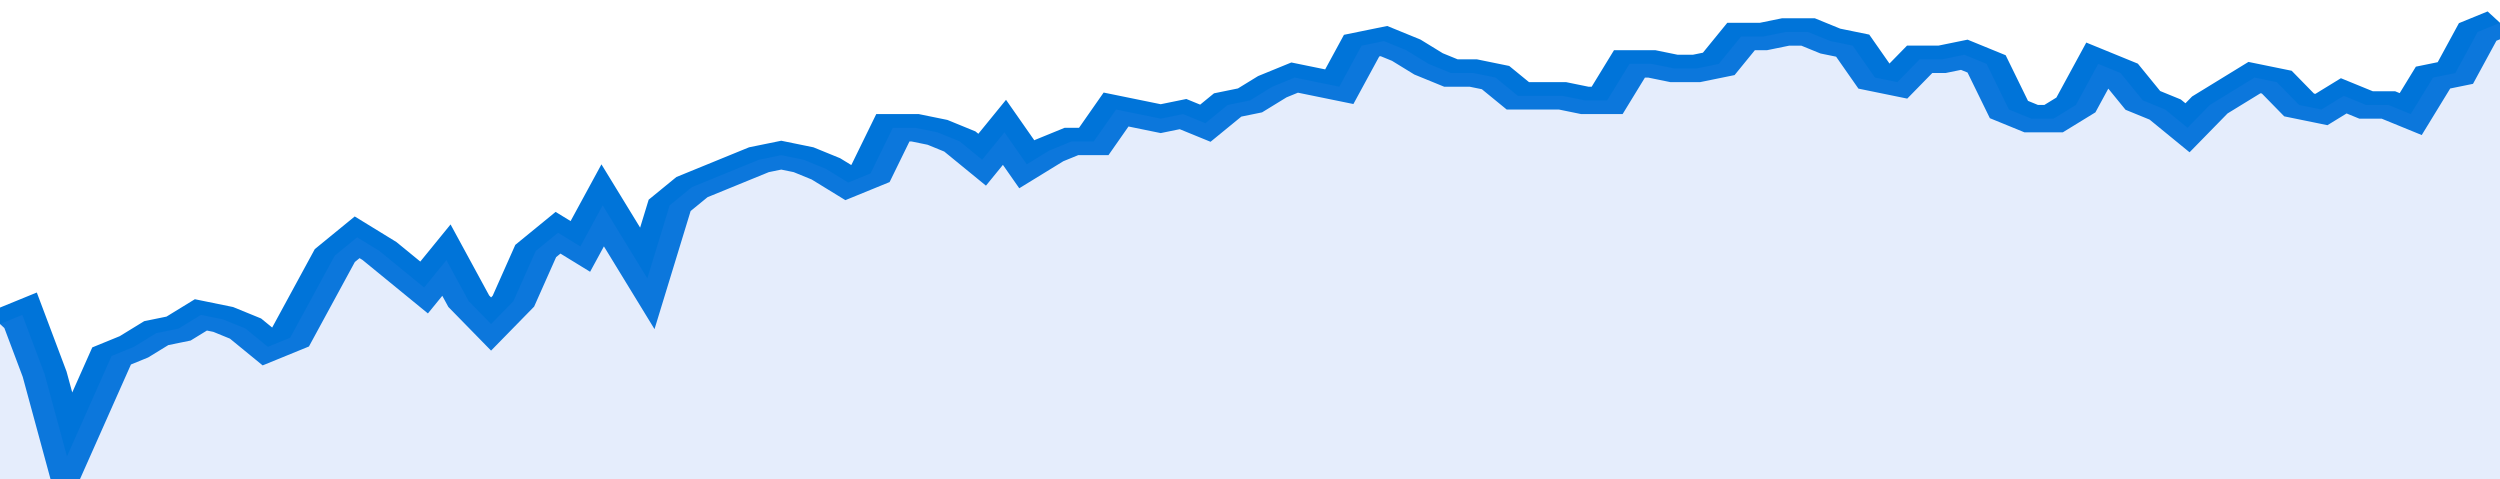
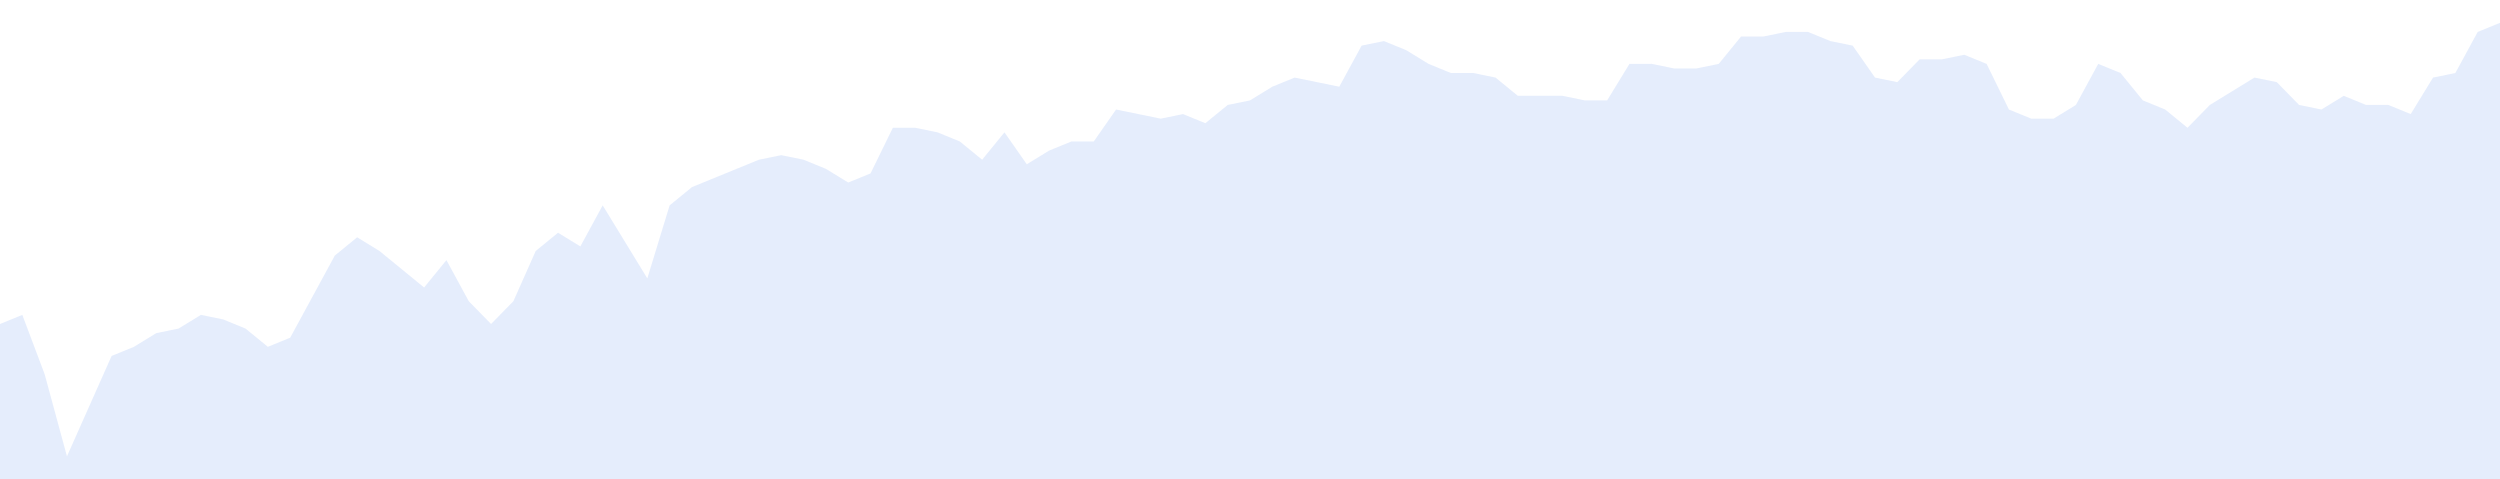
<svg xmlns="http://www.w3.org/2000/svg" viewBox="0 0 336 105" width="120" height="23" preserveAspectRatio="none">
-   <polyline fill="none" stroke="#0074d9" stroke-width="6" points="0, 71 3, 69 6, 82 9, 100 12, 89 15, 78 18, 76 21, 73 24, 72 27, 69 30, 70 33, 72 36, 76 39, 74 42, 65 45, 56 48, 52 51, 55 54, 59 57, 63 60, 57 63, 66 66, 71 69, 66 72, 55 75, 51 78, 54 81, 45 84, 53 87, 61 90, 45 93, 41 96, 39 99, 37 102, 35 105, 34 108, 35 111, 37 114, 40 117, 38 120, 28 123, 28 126, 29 129, 31 132, 35 135, 29 138, 36 141, 33 144, 31 147, 31 150, 24 153, 25 156, 26 159, 25 162, 27 165, 23 168, 22 171, 19 174, 17 177, 18 180, 19 183, 10 186, 9 189, 11 192, 14 195, 16 198, 16 201, 17 204, 21 207, 21 210, 21 213, 22 216, 22 219, 14 222, 14 225, 15 228, 15 231, 14 234, 8 237, 8 240, 7 243, 7 246, 9 249, 10 252, 17 255, 18 258, 13 261, 13 264, 12 267, 14 270, 24 273, 26 276, 26 279, 23 282, 14 285, 16 288, 22 291, 24 294, 28 297, 23 300, 20 303, 17 306, 18 309, 23 312, 24 315, 21 318, 23 321, 23 324, 25 327, 17 330, 16 333, 7 336, 5 336, 5 "> </polyline>
  <polygon fill="#5085ec" opacity="0.15" points="0, 105 0, 71 3, 69 6, 82 9, 100 12, 89 15, 78 18, 76 21, 73 24, 72 27, 69 30, 70 33, 72 36, 76 39, 74 42, 65 45, 56 48, 52 51, 55 54, 59 57, 63 60, 57 63, 66 66, 71 69, 66 72, 55 75, 51 78, 54 81, 45 84, 53 87, 61 90, 45 93, 41 96, 39 99, 37 102, 35 105, 34 108, 35 111, 37 114, 40 117, 38 120, 28 123, 28 126, 29 129, 31 132, 35 135, 29 138, 36 141, 33 144, 31 147, 31 150, 24 153, 25 156, 26 159, 25 162, 27 165, 23 168, 22 171, 19 174, 17 177, 18 180, 19 183, 10 186, 9 189, 11 192, 14 195, 16 198, 16 201, 17 204, 21 207, 21 210, 21 213, 22 216, 22 219, 14 222, 14 225, 15 228, 15 231, 14 234, 8 237, 8 240, 7 243, 7 246, 9 249, 10 252, 17 255, 18 258, 13 261, 13 264, 12 267, 14 270, 24 273, 26 276, 26 279, 23 282, 14 285, 16 288, 22 291, 24 294, 28 297, 23 300, 20 303, 17 306, 18 309, 23 312, 24 315, 21 318, 23 321, 23 324, 25 327, 17 330, 16 333, 7 336, 5 336, 105 " />
</svg>